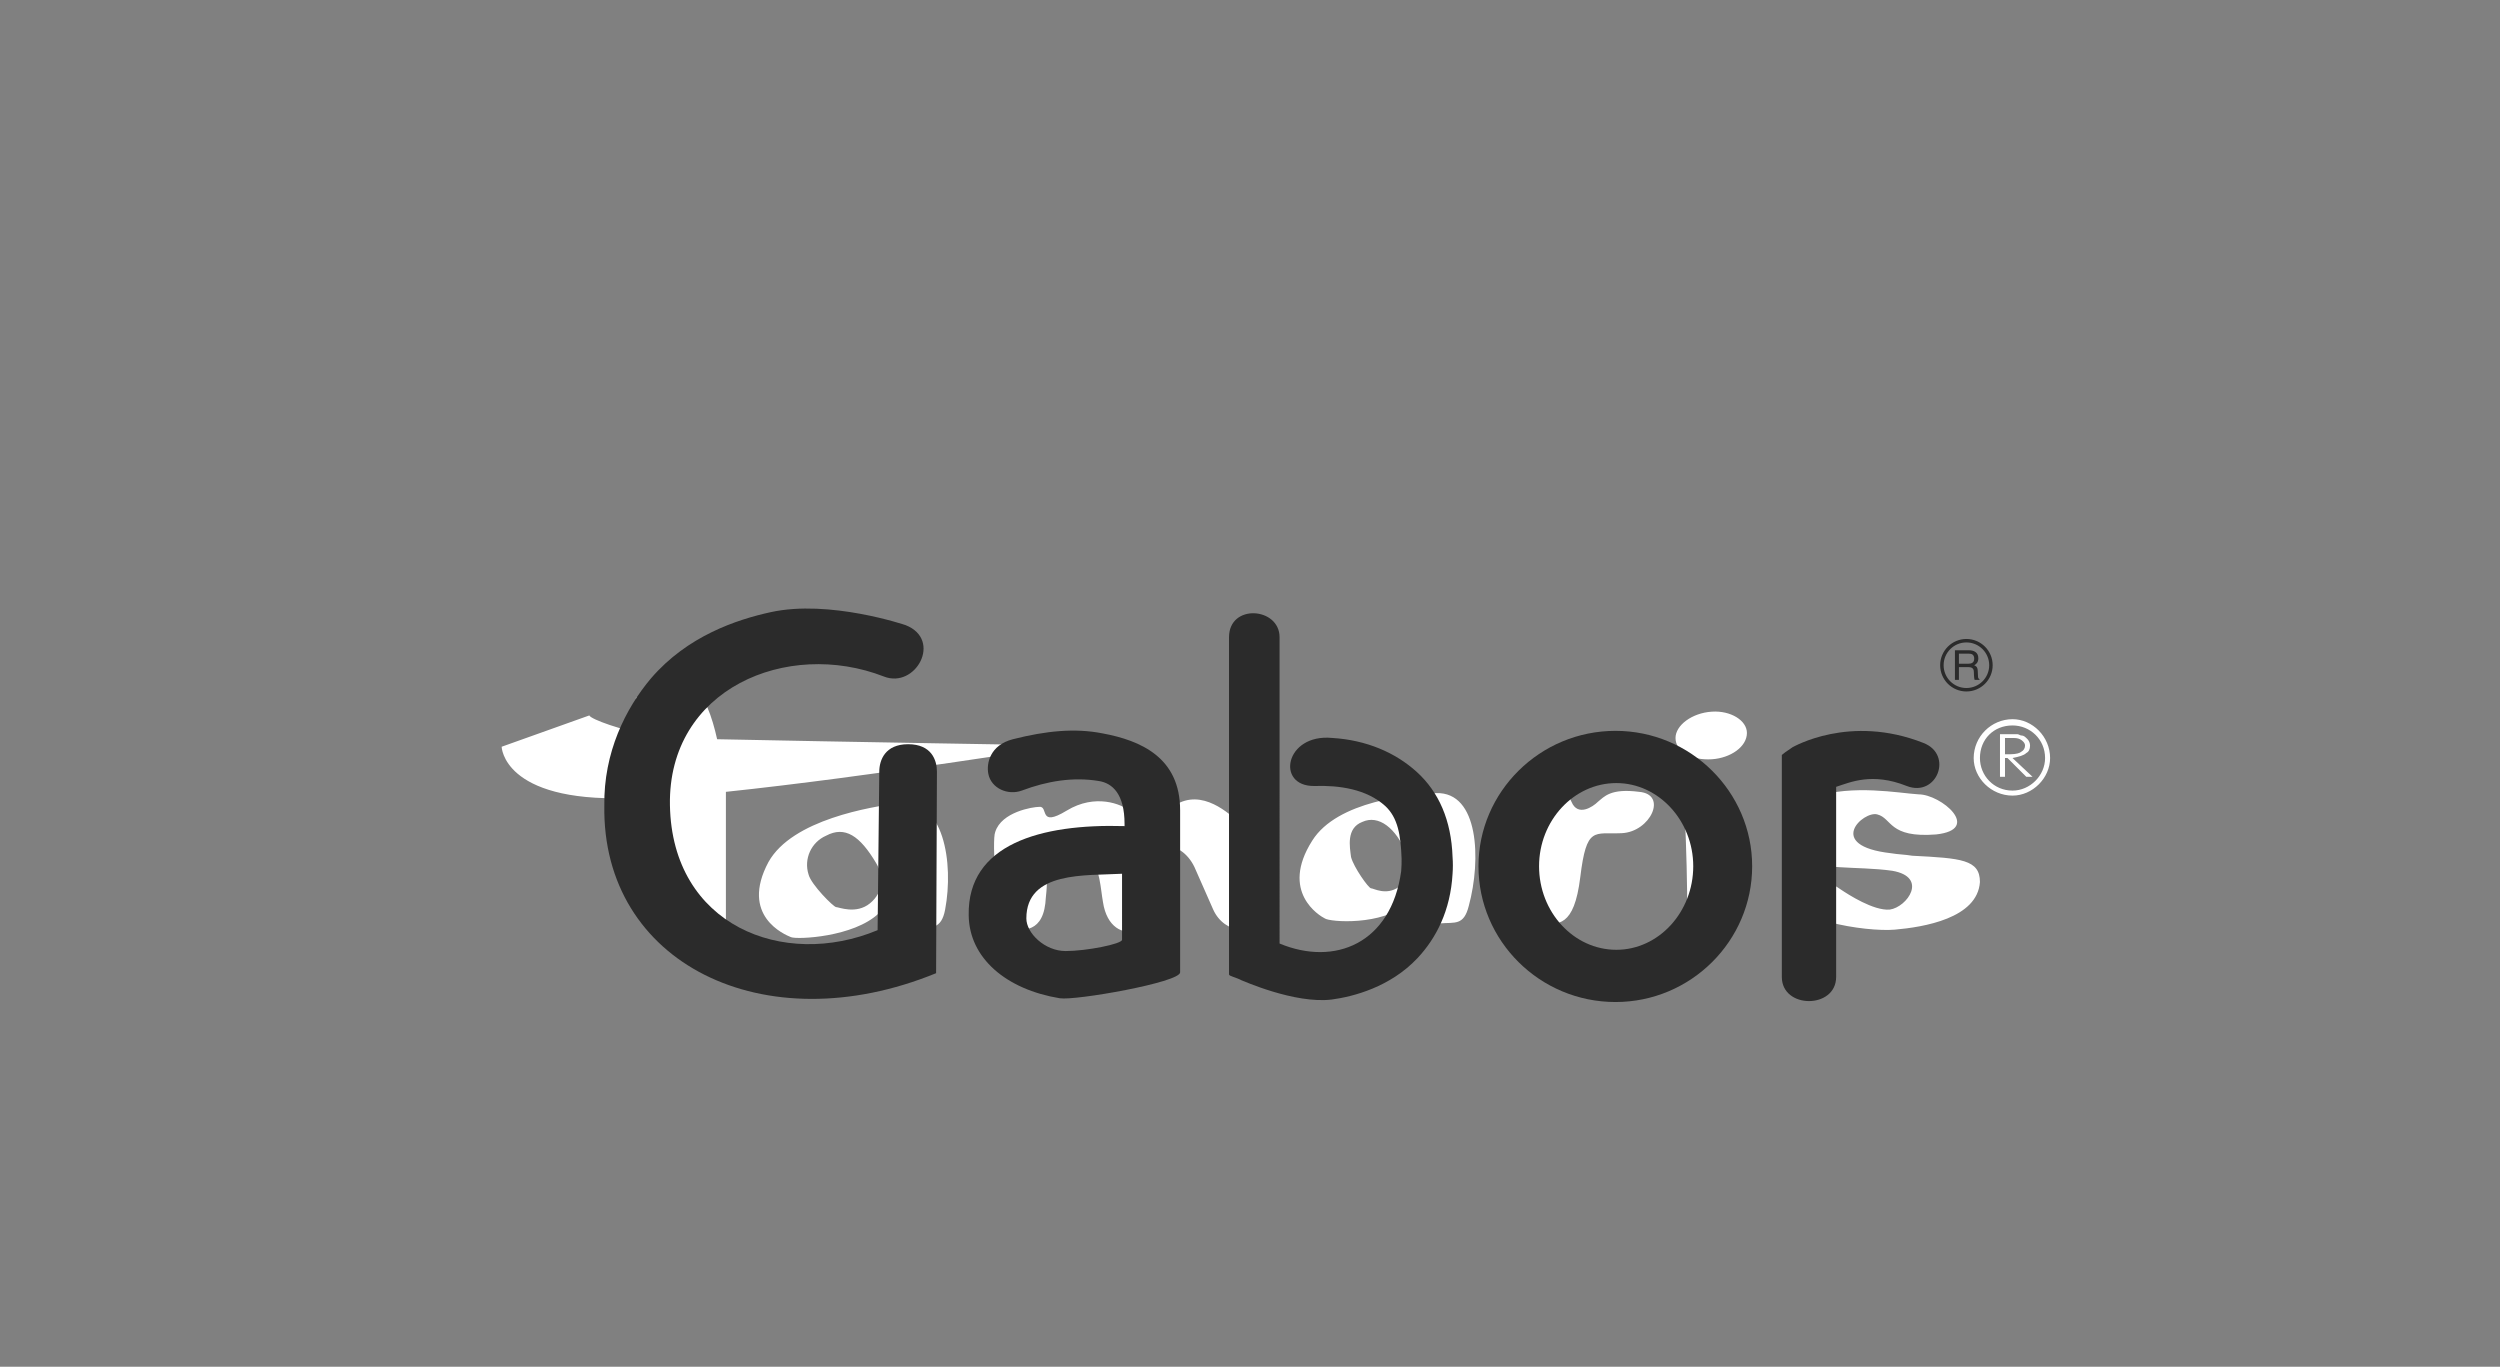
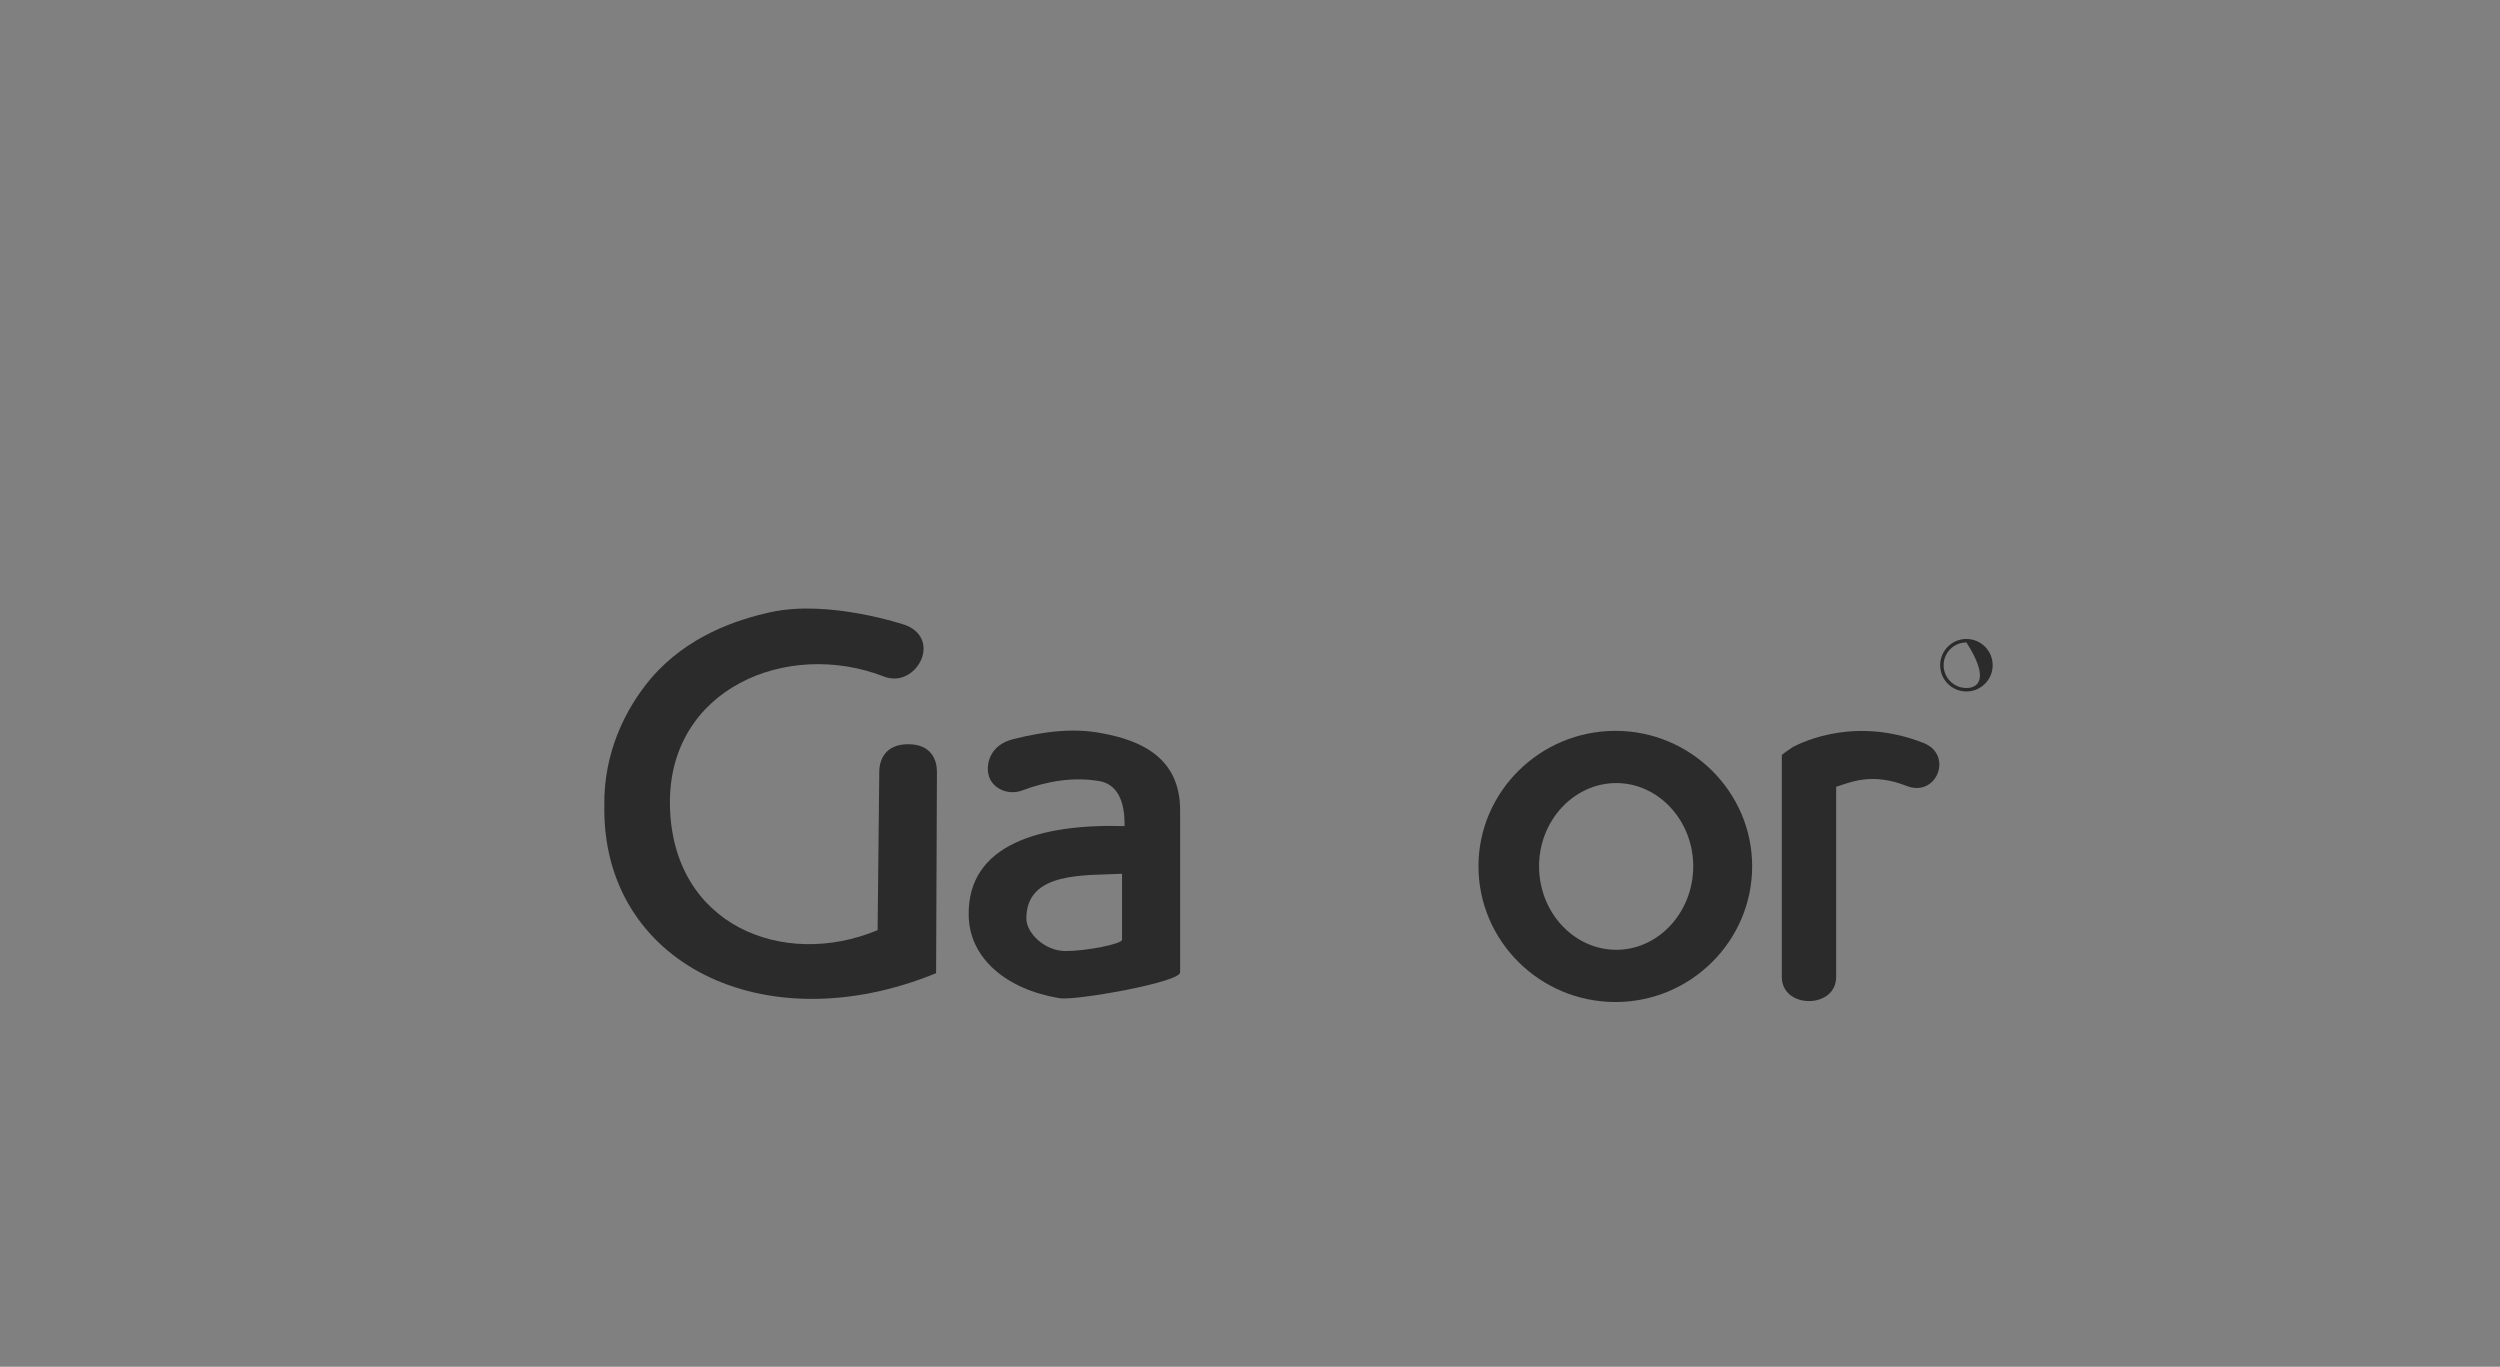
<svg xmlns="http://www.w3.org/2000/svg" version="1.1" id="Ebene_1" x="0px" y="0px" viewBox="0 0 1000 546.697" style="enable-background:new 0 0 1000 546.697;" xml:space="preserve">
  <rect x="0" y="0" width="1000" height="546.697" fill="#808080" stroke="none" />
  <style type="text/css">
	.st0{opacity:0;fill:#05519E;}
	.st1{fill-rule:evenodd;clip-rule:evenodd;fill:#FFFFFF;}
	.st2{fill-rule:evenodd;clip-rule:evenodd;fill:#CD2529;}
	.st3{fill-rule:evenodd;clip-rule:evenodd;fill:#B22042;}
	.st4{fill:#2B2B2B;}
</style>
-   <path class="st1" d="M235.734,286.17l-35.078,12.528c0,0,0.501,22.049,50.112,20.546c4.51,0,9.521,0,15.034-0.501  c0.501,2.506,0.501,5.011,0.501,7.016c0.501,25.056,0.501,46.103,0.501,46.103h23.553v-48.608v-6.515  c57.127-6.013,135.302-18.541,135.302-18.541s-91.705-1.503-138.81-2.506c-2.004-9.02-5.011-17.539-10.022-22.049l-22.55,5.512  c0,0,3.007,6.013,6.515,15.034h-0.501C248.763,292.183,236.235,287.673,235.734,286.17L235.734,286.17z M359.51,321.248  c18.04-2.506,22.049,24.054,18.541,42.595c-1.503,8.018-5.512,7.016-11.526,8.018c-12.528,1.503-2.506-18.541-15.034-6.515  c-10.022,9.521-32.573,10.523-35.078,9.521c-2.506-1.002-20.546-8.519-9.02-30.067C316.915,327.763,348.485,322.751,359.51,321.248z   M330.445,334.277c7.517-4.009,13.53,0,20.045,11.025c3.007,5.011,3.007,11.526-2.506,16.036s-12.528,1.503-13.53,1.503  c-1.002,0-10.022-9.02-11.025-13.029C321.434,343.6,324.466,336.887,330.445,334.277z M399.098,364.845  c0,0-2.506-28.564-1.002-32.072c2.506-8.018,15.034-10.022,17.539-10.022c4.009-0.501-0.501,8.519,11.025,1.503  s22.049-2.506,25.056,0c2.506,2.004,5.011,9.521,16.036-0.501c11.025-9.521,22.55,0.501,27.06,4.51  c4.51,4.51,11.526,20.546,9.521,35.579c-1.503,11.025-14.532,10.022-19.043,0l-7.517-17.038  c-5.512-11.526-20.045-12.027-16.036,5.011c5.512,22.049-17.539,29.065-20.546,9.02c-1.002-5.512-1.002-12.528-5.512-20.045  c-7.517-11.025-18.04-2.004-17.038,7.517c0.501,6.013-0.501,11.526-0.501,13.029c-1.503,13.029-11.025,10.523-14.532,10.022  C399.599,370.859,399.098,364.845,399.098,364.845z M574.49,317.239c-10.022,0.501-39.588,3.007-49.611,19.042  c-13.029,20.546,3.007,30.067,5.011,31.069c2.004,1.503,23.051,3.007,33.074-6.013c12.528-10.523,1.503,8.519,13.029,8.018  c6.013-0.501,9.521,1.002,11.526-7.016C592.53,343.798,591.528,316.738,574.49,317.239L574.49,317.239z M544.924,328.765  c6.515-3.007,13.53,2.506,17.539,12.528c2.005,4.51,1.503,10.022-3.007,13.53c-5.011,3.508-10.022,0.501-11.025,0.501  s-7.016-8.519-8.018-12.528C539.913,338.787,538.409,331.27,544.924,328.765z M611.071,336.783  c1.002,6.013,1.503,19.042,1.002,24.054c-0.501,6.515-2.004,9.521,4.51,9.02c6.515-0.501,13.029,1.503,15.535-19.043  c2.506-20.546,5.512-17.038,16.537-17.539c11.526-0.501,18.541-15.535,7.016-16.537c-11.526-1.503-14.031,2.004-16.537,4.009  c-2.004,2.004-8.018,6.013-10.523,0c-2.506-6.515-9.521-1.002-14.031,0.501C608.065,323.754,610.069,331.772,611.071,336.783  L611.071,336.783z M684.736,284.666c7.517-0.501,14.031,3.508,14.031,8.519c0,5.512-6.515,10.022-14.031,10.523  c-8.018,0.501-14.532-3.007-14.532-8.519C670.203,290.179,676.718,285.168,684.736,284.666z M674.212,332.774  c0,0,1.002,26.058,0.501,30.568c-0.501,5.011-0.501,6.013,4.51,6.013c5.512,0,15.034,0,15.535-16.036  c0-16.036-1.002-30.067-1.002-30.067s0.501-7.517-8.018-3.508C674.714,325.257,673.711,324.255,674.212,332.774L674.212,332.774z   M774.436,333.776c-19.042,1.503-17.539-6.515-23.553-8.018c-5.512-1.503-21.047,12.528,5.512,15.535  c3.007,0.501,5.512,0.501,8.519,1.002c19.544,1.002,27.06,1.503,27.06,10.523c-1.002,14.532-22.55,18.04-34.076,19.043  c-11.526,1.002-44.098-4.009-42.094-15.034c2.506-11.526,18.04-3.007,20.546-1.002c3.007,2.004,13.029,8.519,19.544,8.018  c7.016-1.002,15.535-13.029,1.002-15.535c-14.031-2.004-31.069,0-35.078-5.512c-4.009-5.011-16.036-17.539,4.009-24.054  c15.535-5.011,33.575-1.503,41.593-1.002C776.44,317.74,792.977,331.772,774.436,333.776z M805.004,287.673  c-8.562,0.042-15.493,6.973-15.535,15.535c0,8.018,7.016,15.034,15.535,15.034c8.018,0,15.034-7.016,15.034-15.034  C820.038,294.689,813.022,287.673,805.004,287.673z M805.004,290.179c-7.517,0-13.029,5.512-13.029,13.029  c0,7.016,5.512,13.029,13.029,13.029c7.016,0,13.029-6.013,13.029-13.029C818.033,295.691,812.02,290.179,805.004,290.179z   M799.993,293.687h7.016c0.501,0,1.002,0.501,1.503,0.501c1.002,0,1.503,0.501,2.506,1.503c0.627,0.686,0.983,1.576,1.002,2.506  c0,1.503-0.501,2.506-1.503,3.007c-1.002,1.002-3.007,1.503-5.512,2.004l8.018,7.517h-2.506L803,303.208h-1.002v7.517h-2.004  L799.993,293.687L799.993,293.687z M804.002,301.704h-2.004v-6.515h2.506c1.503,0,2.506,0,3.508,0.501  c1.002,0.501,2.004,1.503,2.004,2.506c0.019,1.054-0.564,2.027-1.503,2.506C808.011,301.203,806.508,301.704,804.002,301.704z" />
  <g>
    <g>
      <path class="st4" d="M440.962,293.34c-11.032-2.173-22.564-1.002-35.766,2.339c-9.194,2.341-10.698,9.695-9.863,13.872    c1.17,5.851,7.855,8.693,13.371,6.686c10.196-3.844,20.558-5.516,30.754-3.844c5.514,0.835,10.363,5.181,10.363,17.215v0.835    c-33.762-1.004-62.844,7.354-62.343,35.601c0.166,17.215,15.043,29.749,36.437,33.26c6.184,1.003,48.135-6.352,48.135-10.363    v-64.849C472.05,303.034,456.34,296.182,440.962,293.34z M448.819,375.906c0,1.673-14.208,4.514-22.565,4.514    c-8.356,0-15.712-7.187-15.712-13.036c0-19.053,23.734-17.049,38.277-17.884L448.819,375.906L448.819,375.906z" />
      <path class="st4" d="M363.242,297.686c-9.192,0-11.532,6.352-11.532,11.032l-0.669,63.346    c-37.606,15.71-82.231-1.838-83.069-49.976c-0.834-46.632,46.968-66.52,85.577-51.478c12.702,5.015,23.565-14.708,8.691-20.557    c0,0-30.42-10.364-53.987-5.181c-13.705,3.007-33.261,9.527-47.802,26.407c-10.196,12.035-19.053,29.751-18.719,50.977    c-1.004,62.844,63.681,95.27,132.708,67.023l0.335-80.561C374.776,304.037,372.603,297.686,363.242,297.686z" />
      <path class="st4" d="M646.21,292.339c-30.252,0-54.822,24.401-54.822,54.153c0,29.917,24.569,54.319,54.822,54.319    c30.083,0,54.654-24.402,54.654-54.319C700.864,316.739,676.293,292.339,646.21,292.339z M646.544,379.919    c-17.049,0-30.921-15.043-30.921-33.427c0-18.219,13.872-33.262,30.921-33.262c16.881,0,30.753,15.043,30.753,33.262    C677.297,364.876,663.425,379.919,646.544,379.919z" />
      <path class="st4" d="M769.39,297.185c-29.582-11.699-52.147,1.67-52.314,1.67c-1.84,1.172-4.345,3.008-4.345,3.176v88.751    c0,12.87,21.727,12.87,21.727,0v-76.049c5.684-1.838,14.373-5.849,28.247-0.334C774.741,319.08,781.425,301.863,769.39,297.185z" />
-       <path class="st4" d="M566.651,308.718c-8.525-7.689-20.056-12.704-33.761-13.539c-18.887-1.838-22.731,19.388-7.186,19.22    c9.858-0.335,20.892,1.172,28.412,8.024c5.015,4.682,6.185,11.533,6.52,21.061c0,1.504,0,3.175-0.167,5.013    c-4.014,28.915-26.577,38.107-48.639,28.915V254.898c0-12.035-20.224-13.537-20.224,0v134.883c0,0.669,2.84,1.169,5.013,2.339    c0.168,0,21.228,9.528,36.103,7.689c8.691-1.17,23.399-5.013,34.263-16.546c7.521-8.024,13.204-19.056,14.04-33.763    c0.166-2.173,0.166-4.512,0-6.684C580.525,328.105,575.51,316.739,566.651,308.718z" />
-       <path class="st4" d="M786.566,255.586c-5.802,0-10.504,4.702-10.504,10.5c0,5.802,4.702,10.504,10.504,10.504    c5.799,0,10.5-4.702,10.5-10.504C797.067,260.288,792.365,255.586,786.566,255.586z M786.566,275.205    c-5.036,0-9.117-4.081-9.117-9.117c0-5.033,4.081-9.116,9.117-9.116c5.033,0,9.116,4.083,9.116,9.116    C795.682,271.124,791.599,275.205,786.566,275.205z" />
-       <path class="st4" d="M791.2,270.485l-0.1-2.143c-0.067-1.646-0.739-1.945-1.415-2.224c0.758-0.445,1.646-1.085,1.646-2.834    c0-2.505-1.944-3.181-3.888-3.181h-5.471v11.833h1.598v-5.077h3.873c1.911,0,2.105,1.139,2.105,2.11    c0,0.445,0.051,2.24,0.282,2.967h1.961v-0.267C791.298,271.389,791.216,271.14,791.2,270.485z M787.277,265.492h-3.706v-4.019    h3.987c0.791,0,2.126,0.147,2.126,1.978C789.685,265.196,788.448,265.492,787.277,265.492z" />
+       <path class="st4" d="M786.566,255.586c-5.802,0-10.504,4.702-10.504,10.5c0,5.802,4.702,10.504,10.504,10.504    c5.799,0,10.5-4.702,10.5-10.504C797.067,260.288,792.365,255.586,786.566,255.586z M786.566,275.205    c-5.036,0-9.117-4.081-9.117-9.117c0-5.033,4.081-9.116,9.117-9.116C795.682,271.124,791.599,275.205,786.566,275.205z" />
    </g>
  </g>
</svg>